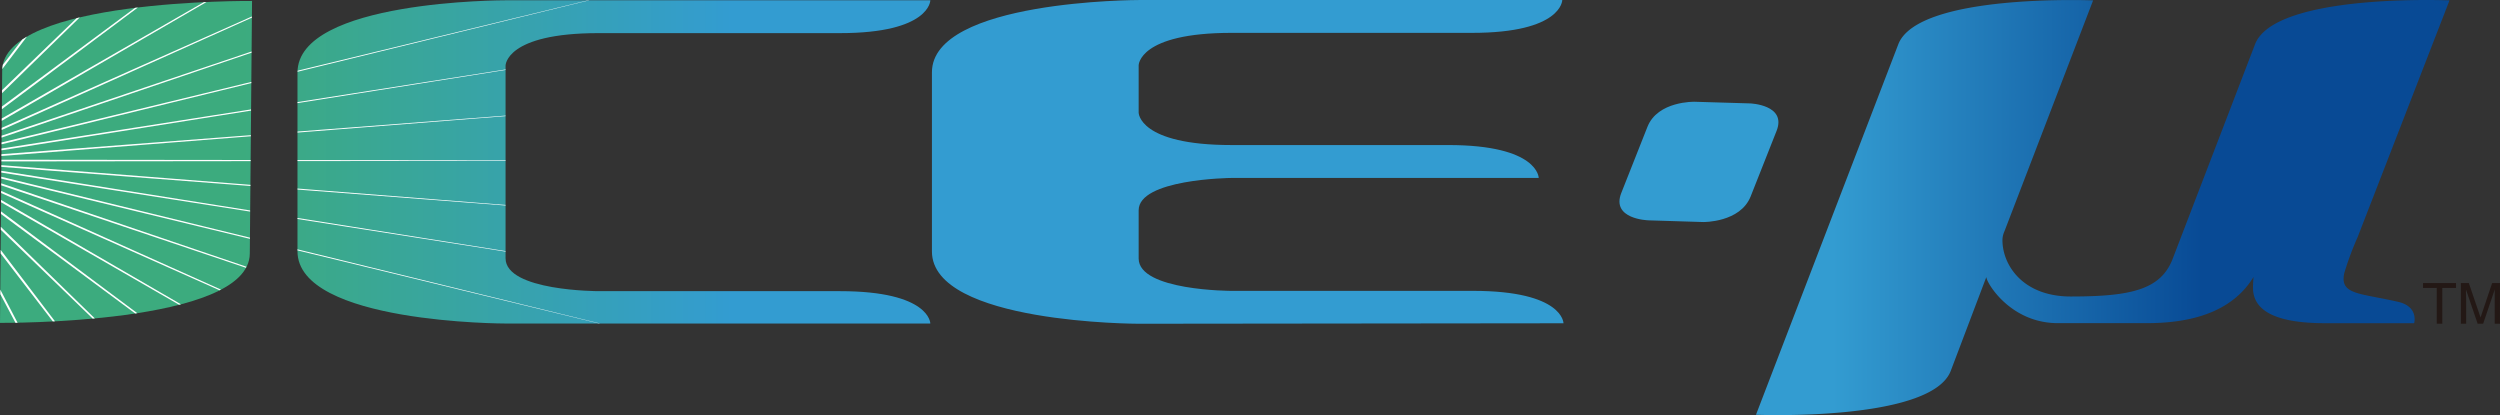
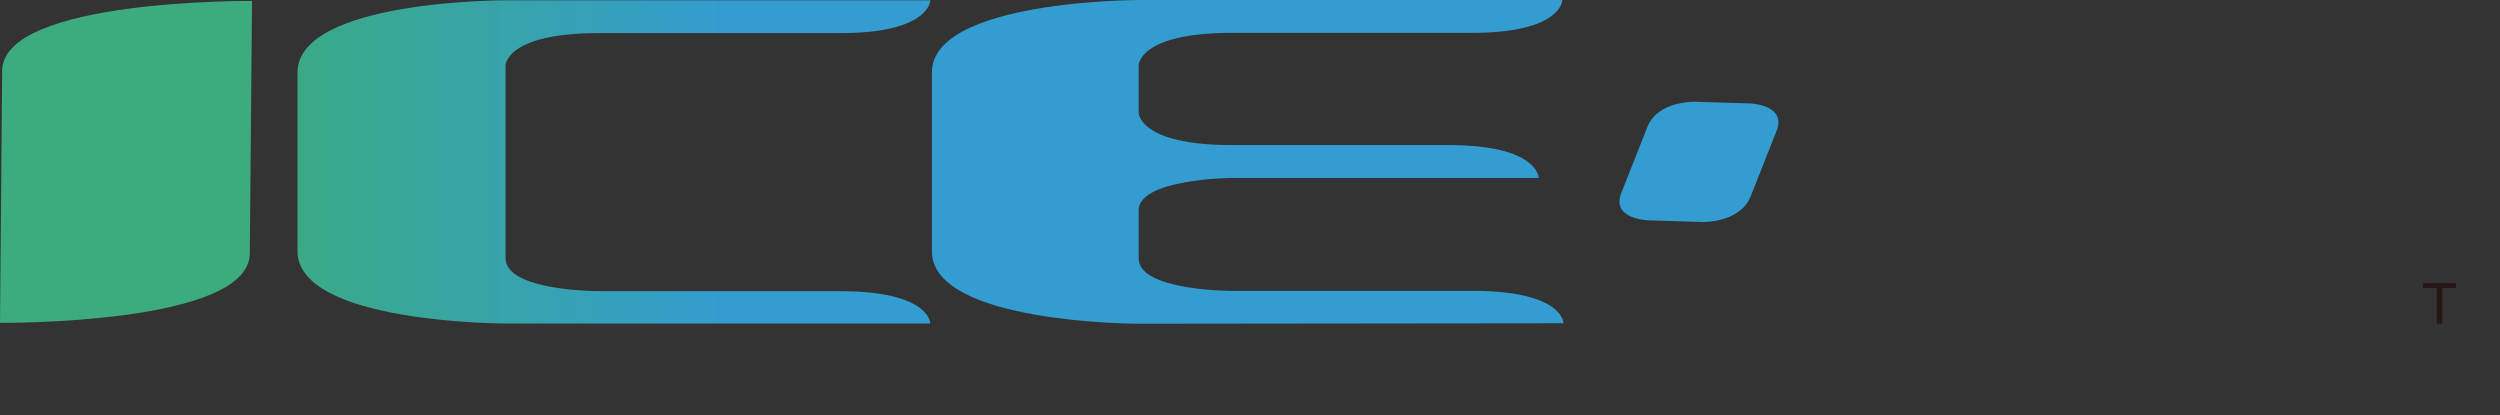
<svg xmlns="http://www.w3.org/2000/svg" xmlns:xlink="http://www.w3.org/1999/xlink" width="304" height="50.476" viewBox="0 0 304 50.476">
  <rect x="0" y="0" width="304" height="50.476" fill="#333333" stroke="none" />
  <defs>
    <linearGradient id="a" x1="-10.2" y1="-0.101" x2="5.203" y2="-0.101" gradientUnits="objectBoundingBox">
      <stop offset="0.1" stop-color="#3cab7e" />
      <stop offset="0.3" stop-color="#339cd1" />
      <stop offset="0.75" stop-color="#339cd1" />
      <stop offset="0.9" stop-color="#084a95" />
    </linearGradient>
    <linearGradient id="b" x1="-2.535" y1="0.326" x2="0.996" y2="0.326" xlink:href="#a" />
    <linearGradient id="c" x1="-0.008" y1="0.275" x2="9.708" y2="0.275" xlink:href="#a" />
    <linearGradient id="d" x1="-0.473" y1="0.276" x2="3.396" y2="0.276" xlink:href="#a" />
    <linearGradient id="e" x1="-1.479" y1="0.277" x2="2.398" y2="0.277" xlink:href="#a" />
  </defs>
  <g transform="translate(196.927)">
    <path d="M343.764,35.8s-4.508-.139-3.246-3.327l3.177-8.032c1.25-3.171,5.735-3.056,5.735-3.056l6.753.2s4.468.156,3.223,3.327l-3.154,7.974c-1.262,3.194-5.764,3.125-5.764,3.125l-6.719-.208Z" transform="translate(-340.295 -9.011)" fill="url(#a)" />
-     <path d="M368.97,50.433s21.273.874,23.686-5.324L396.99,33.68c-.046.59,2.853,5.613,8.692,5.613h10.851q9.514,0,12.945-5.613c-.046.59-.064,1.03-.064,1.314q0,4.305,8.756,4.305h10.839s.59-2.02-1.968-2.6c-4.653-1.071-7.095-.845-6.533-3.472a36.483,36.483,0,0,1,1.632-4.4L453.309.046s-21.221-.914-23.645,5.33L419.635,31.5c-1.447,3.727-5.081,4.554-12.378,4.554-5.874,0-8.31-3.866-8.31-6.84A2.683,2.683,0,0,1,399.2,28.1L409.971.046S388.7-.828,386.285,5.376L368.976,50.433Z" transform="translate(-352.376 0.001)" fill="url(#b)" />
  </g>
  <g transform="translate(0 0.006)">
    <path d="M.266,8.666,0,39.342s30.3.266,30.376-8.42L30.648.2S.341-.067.266,8.666Z" transform="translate(0 -0.089)" fill="url(#c)" />
    <path d="M99.112,4.053h29.363c10.989,0,10.989-3.993,10.989-3.993H87.816S62.51.008,62.51,8.85V30.58c0,8.785,25.3,8.785,25.3,8.785h51.654s0-3.935-10.989-3.935H99.112s-11.3,0-11.3-4V7.994s0-3.941,11.3-3.941Z" transform="translate(-26.336 -0.031)" fill="url(#d)" />
    <path d="M261.619,35.374H232.256s-11.3,0-11.3-3.935V25.577c0-3.779,10.989-3.935,11.3-3.935h37.349s0-4-11-4H232.256c-11.3,0-11.3-3.941-11.3-3.941V7.944S220.96,4,232.256,4h29.213c11,.006,11-3.993,11-3.993h-51.5s-25.15,0-25.15,8.79V30.582c0,8.79,25.144,8.79,25.144,8.79l51.654-.058s0-3.941-11-3.941Z" transform="translate(-82.496 -0.01)" fill="url(#e)" />
-     <path d="M16.439.98l-16.186,12v.318L16.792.934c-.116.017-.237.029-.353.046ZM.212,17.571l30.37-7.442V9.985L.212,17.346ZM.091,30.841l6.354,8.27c.087-.006.174-.006.26-.017L.1,30.407v.434Zm.122-14.08,30.4-10.33V6.287L.218,16.524v.243Zm.006-.926L30.651,2.172V2.028L.229,15.575v.26Zm2.5-10.989L.368,7.9A4.015,4.015,0,0,0,.3,8.422l3-3.947c-.2.122-.4.243-.584.365Zm6.614-2.61L.27,10.992v.365L9.726,2.138C9.6,2.166,9.46,2.2,9.332,2.236ZM.119,27.97l11.18,10.8c.087-.012.174-.017.255-.023L.119,27.606v.359ZM.05,35.777l1.852,3.5h.26L.056,35.239v.532Zm.075-9.739L16.462,38.144c.081-.012.168-.023.249-.041L.137,25.725v.312Zm.023-2.546L26.722,35.326c.058-.029.11-.058.162-.087L.16,23.237v.255ZM.137,24.614,21.8,37.085c.075-.023.15-.041.22-.058L.148,24.336v.284ZM.154,22.56,29.928,32.588c.017-.046.046-.081.064-.127L.172,22.317v.243ZM24.812.286.235,14.435v.284L25.136.268C25.026.268,24.922.28,24.812.286ZM.195,19.655,30.5,19.62v-.139L.2,19.446v.214Zm-.006.665,30.283,2.321V22.5L.189,20.106v.214ZM.172,21.744,30.414,29.07v-.145L.177,21.518v.226Zm0-.735,30.26,4.745v-.139L.183,20.795v.214Zm36.018,9.334v.127l36.678,8.889h.11L36.189,30.343ZM71.542.06,36.207,8.625a.9.9,0,0,1-.006.127L71.669.06h-.122ZM61.5,19.516l-25.3-.029v.127l25.3-.029v-.069Zm0,5.434-25.3-2v.127l25.3,1.939Zm0,5.608L36.2,26.53v.127l25.3,3.964Zm0-16.475L36.2,16.02v.127l25.3-2v-.069ZM.2,18.995l30.324-2.4V16.46L.2,18.775v.214Zm0-.689,30.347-4.832v-.145L.206,18.086v.22ZM61.5,8.474,36.2,12.438v.127L61.5,8.532V8.468Z" transform="translate(-0.021 -0.031)" fill="#fff" />
  </g>
  <g transform="translate(294.642 34.421)">
    <path d="M513.16,59.48v.59h-1.667v4.358h-.677V60.07H509.15v-.59Z" transform="translate(-509.15 -59.48)" fill="#231815" />
-     <path d="M517.112,59.48h.955l1.424,4.184L520.9,59.48h.955v4.948h-.642v-3.42c0-.231.006-.486.006-.752l-1.412,4.172h-.666l-1.424-4.172v.156c0,.122,0,.307.012.556s.012.428.012.544v2.917H517.1V59.48Z" transform="translate(-512.499 -59.48)" fill="#231815" />
  </g>
</svg>